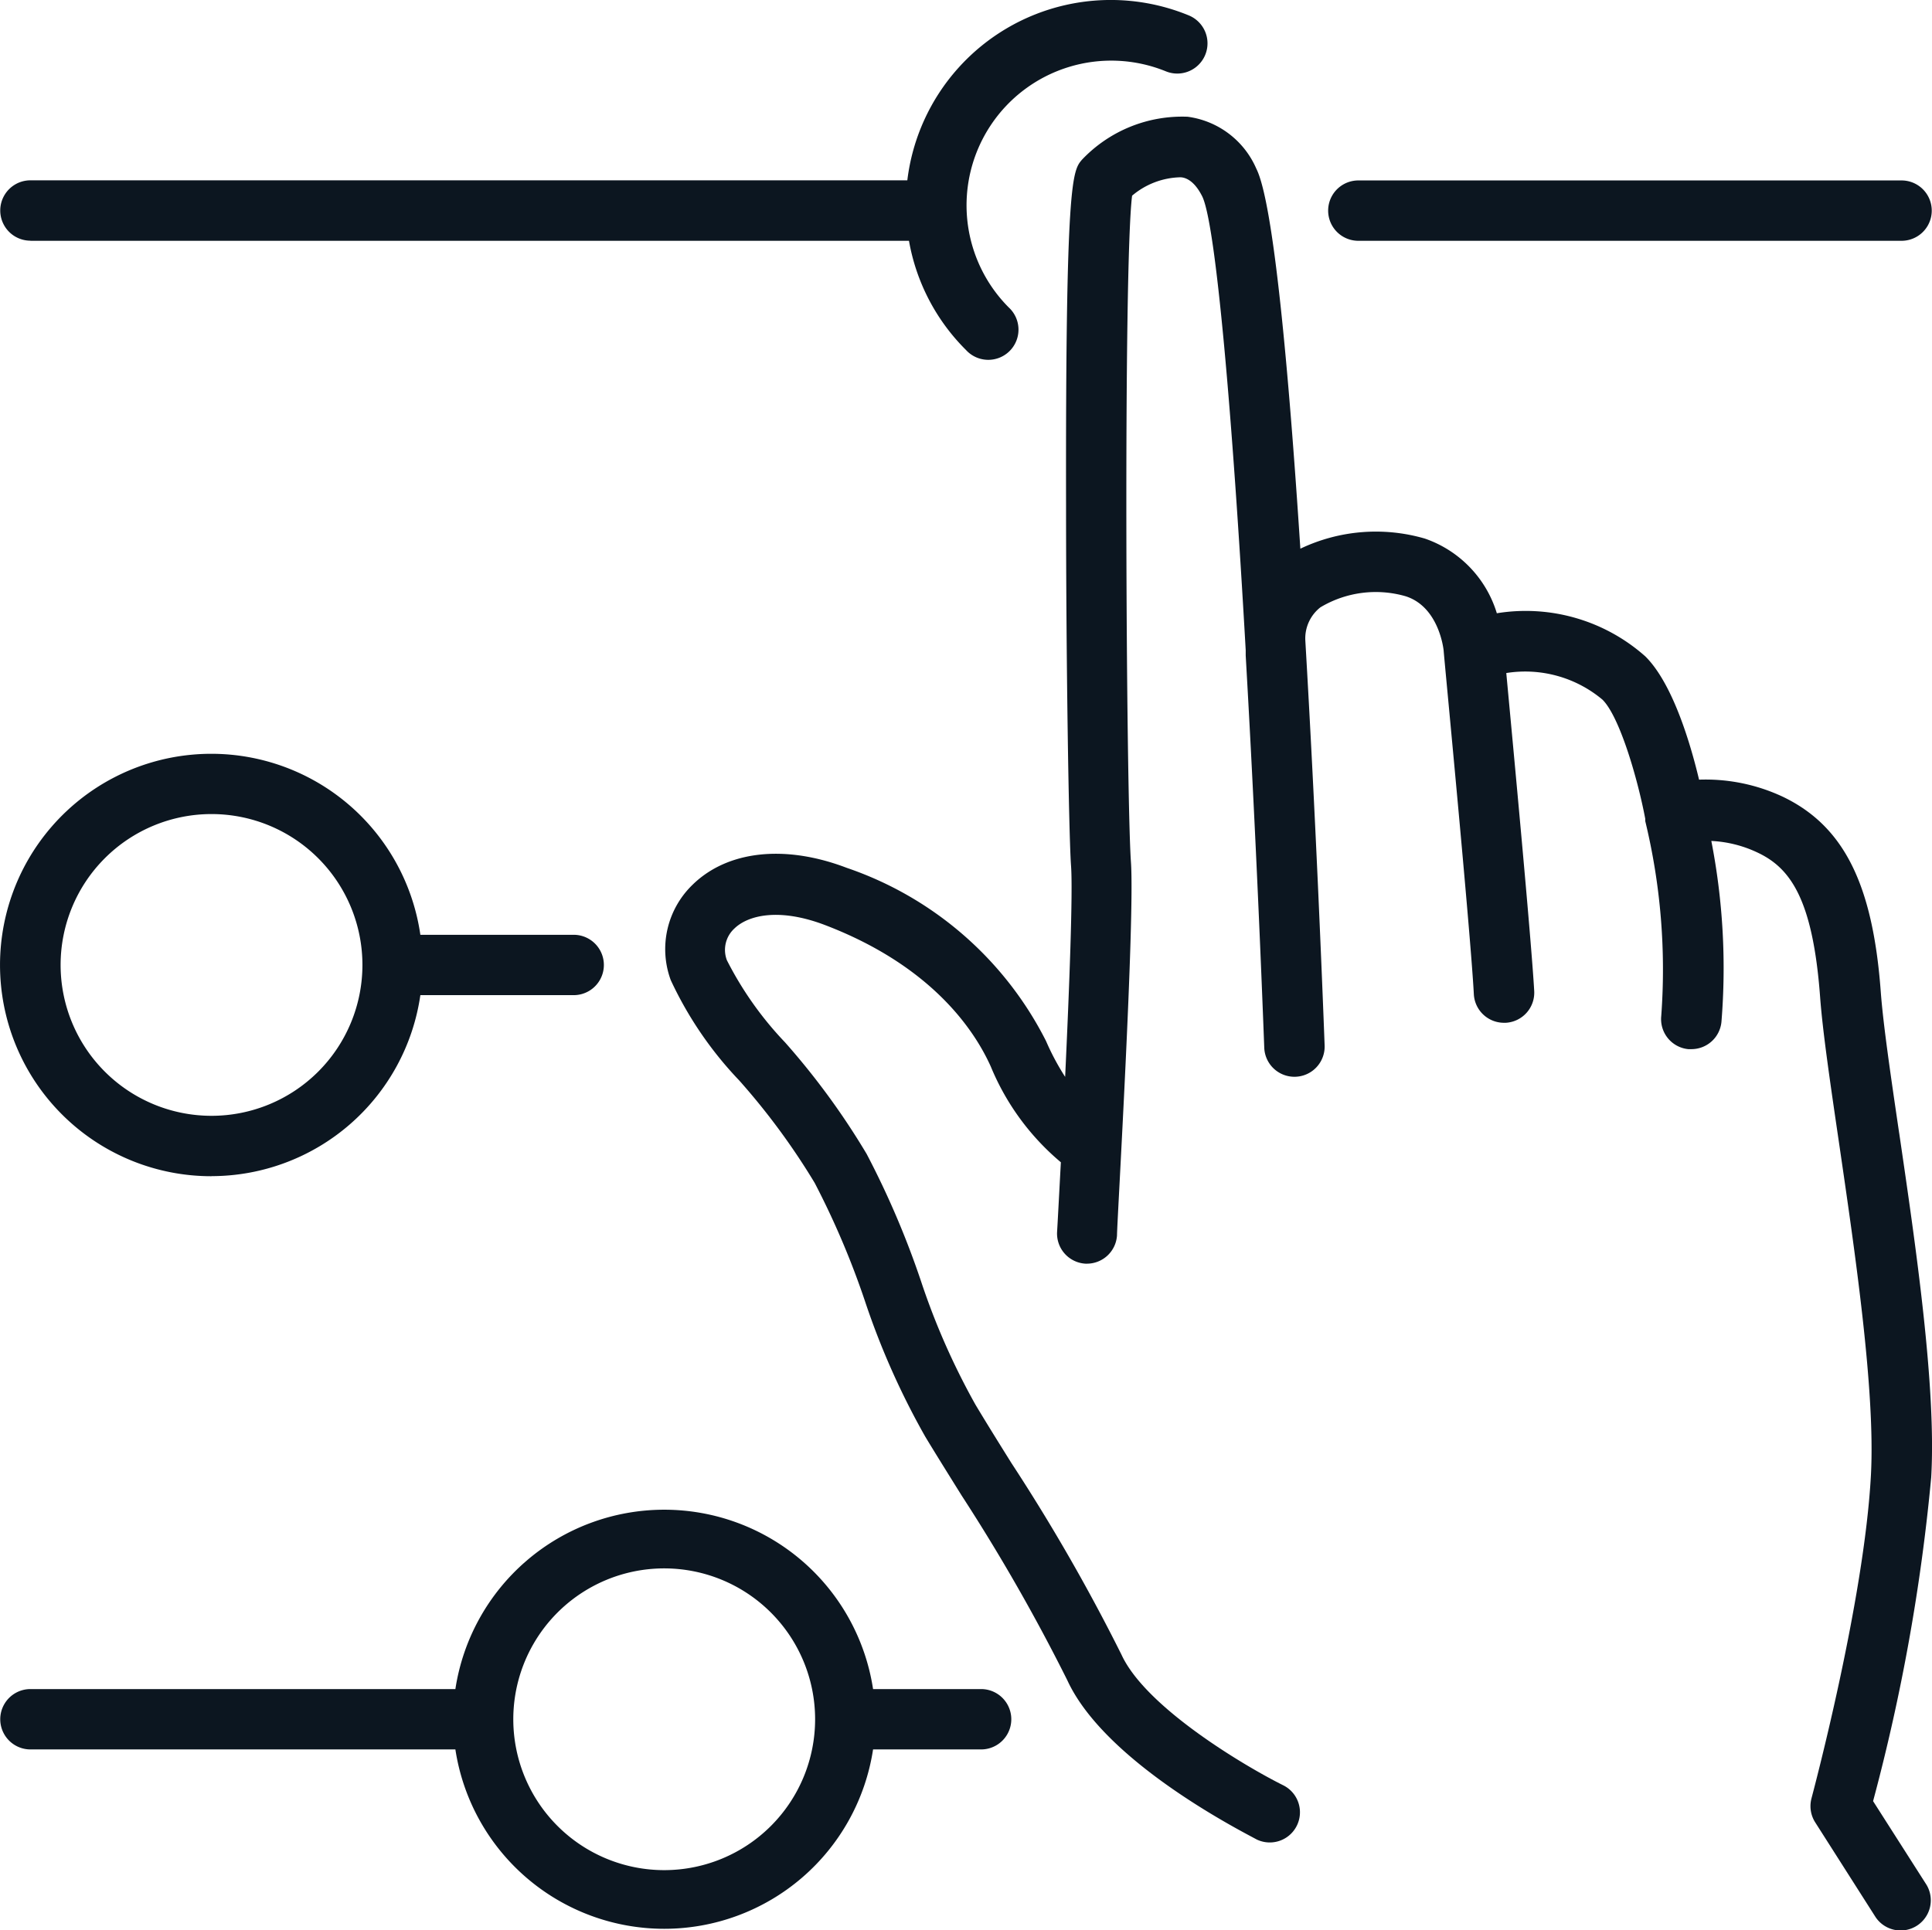
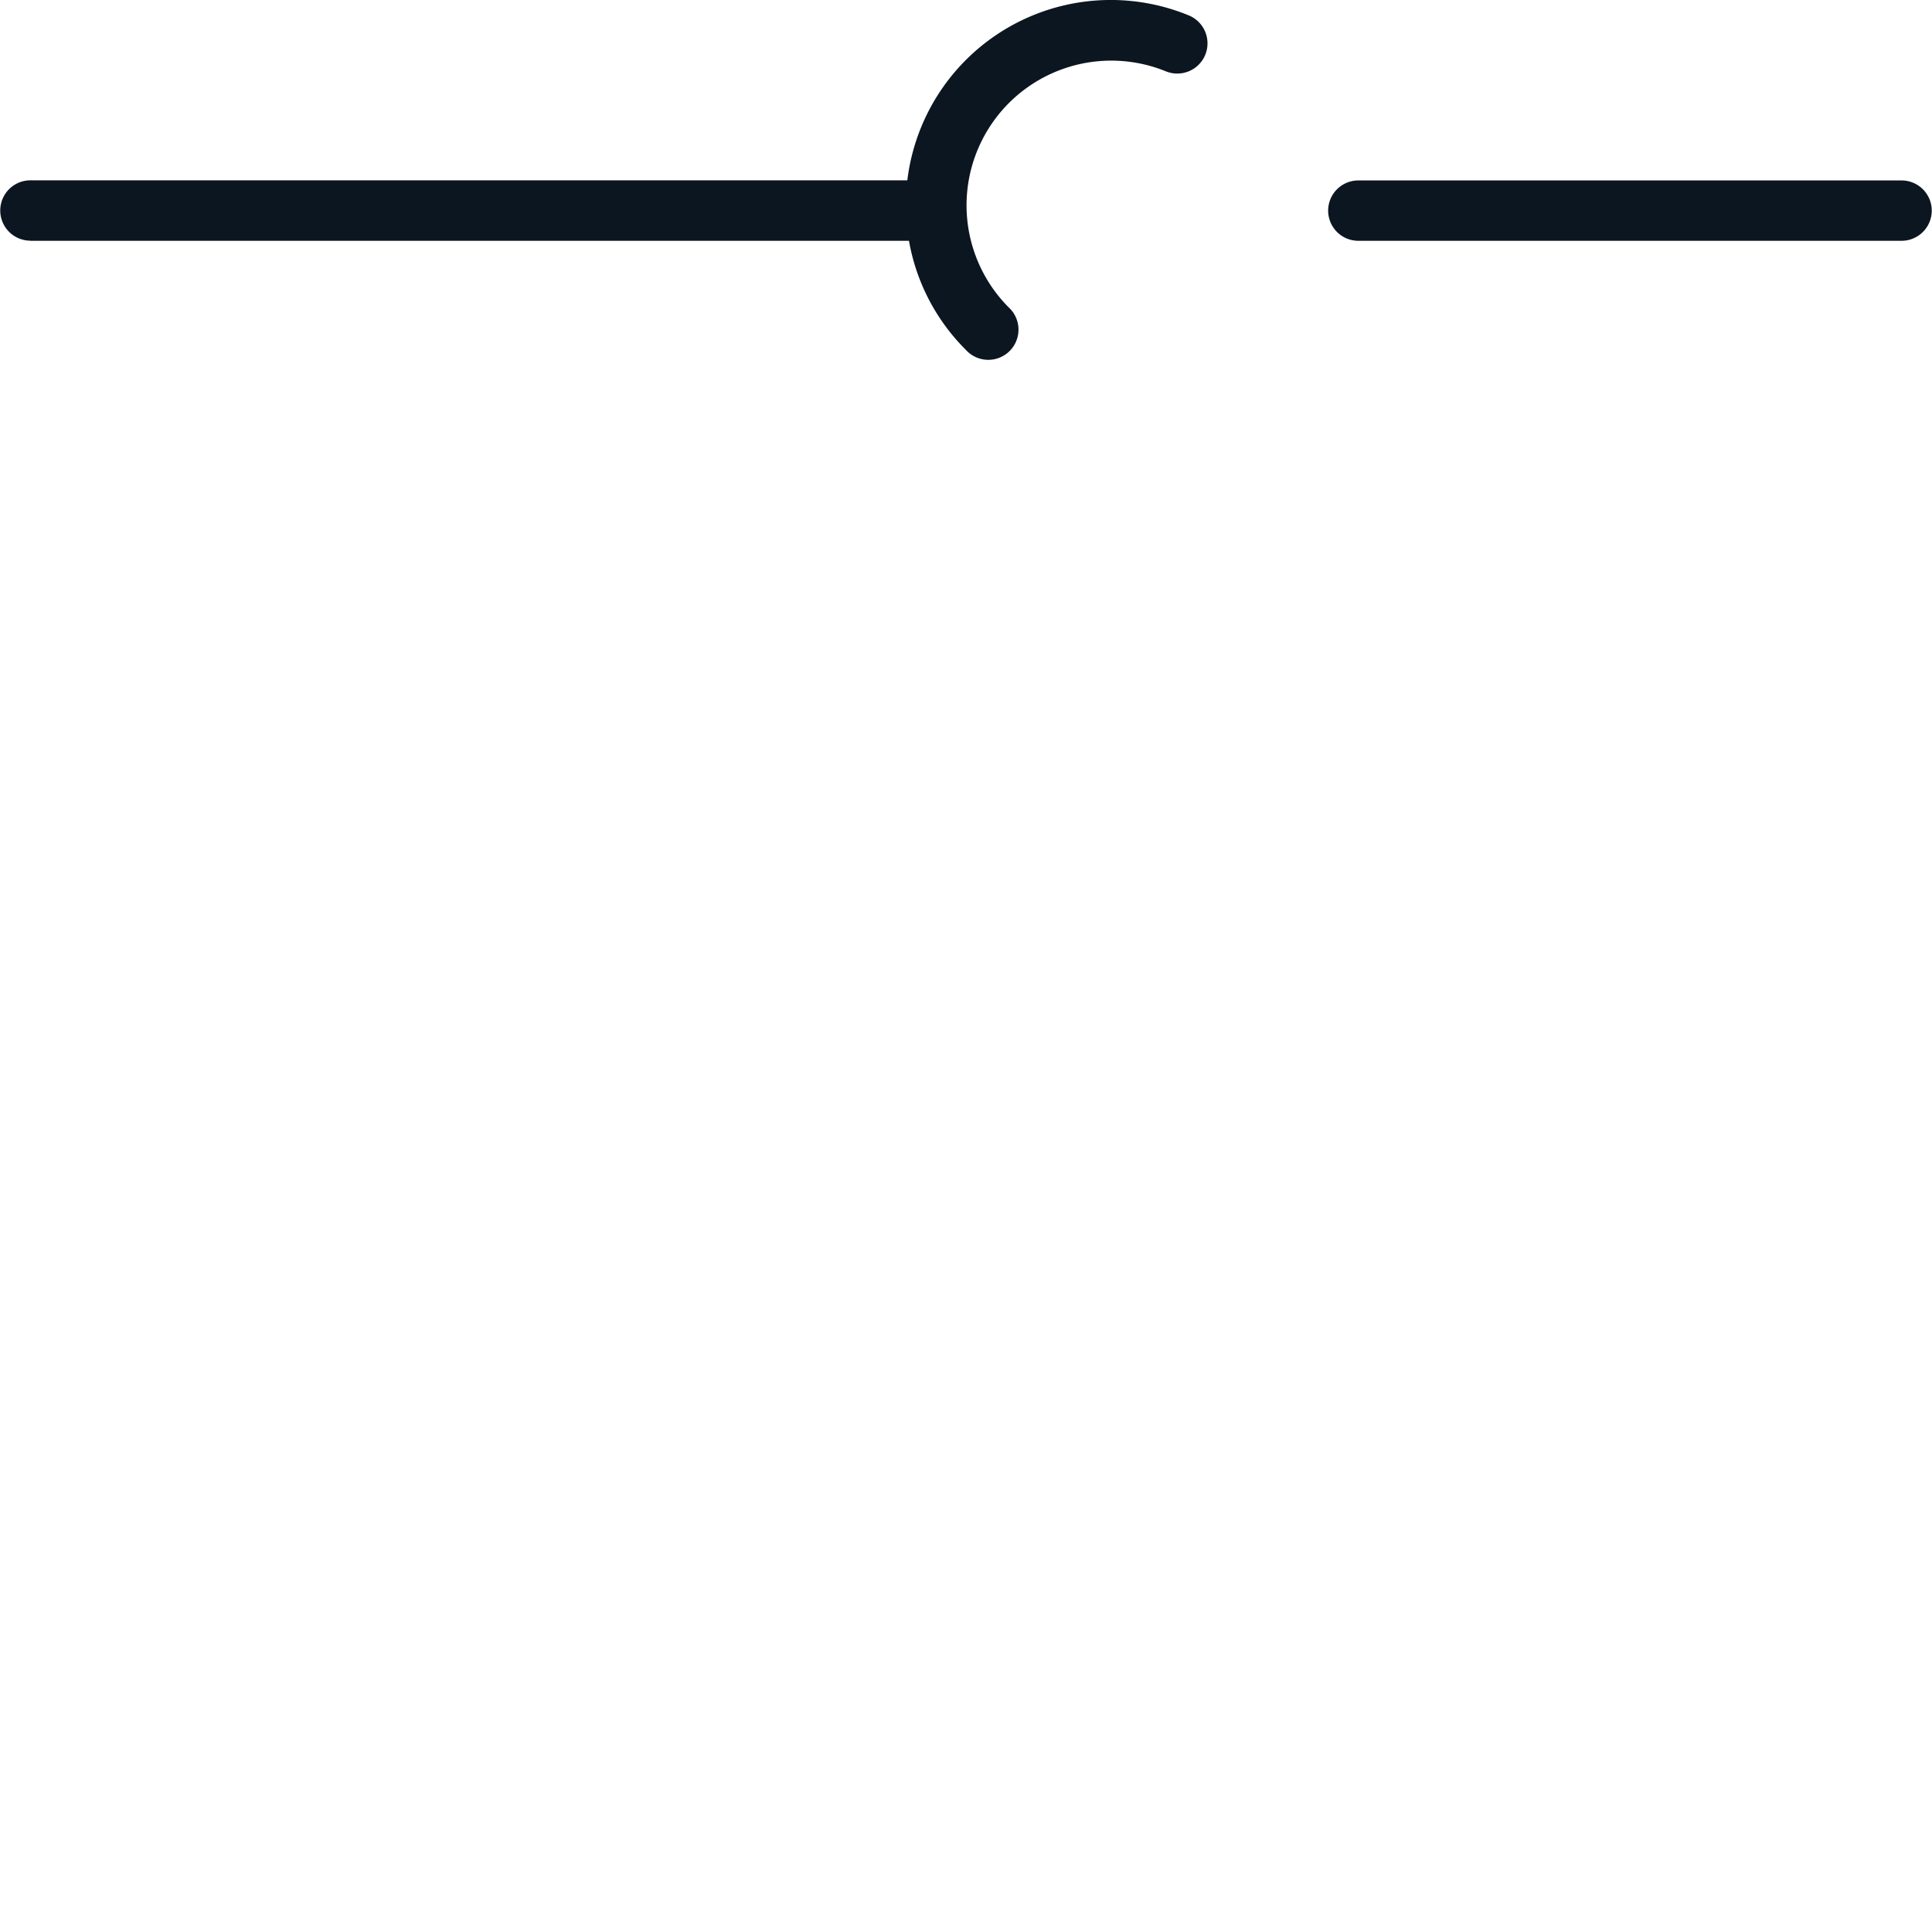
<svg xmlns="http://www.w3.org/2000/svg" width="80.808" height="80.754" viewBox="0 0 80.808 80.754">
  <g id="customize" transform="translate(0.017 -0.039)">
-     <path id="Path_30" data-name="Path 30" d="M95.677,50.284c-.36-2.443-.669-4.557-.77-5.914-.335-4.532-1.559-6.943-4.1-8.161a7.606,7.606,0,0,0-3.5-.713c-.366-1.54-1.111-4.033-2.247-5.157a7.53,7.53,0,0,0-6.211-1.805,4.771,4.771,0,0,0-3.011-3.124,7.334,7.334,0,0,0-5.207.423c-.492-7.542-1.123-14.479-1.843-15.9a3.654,3.654,0,0,0-2.872-2.171A5.773,5.773,0,0,0,61.5,9.556c-.4.467-.694.8-.669,14.517,0,6.431.114,13.728.208,15.021.082,1.1-.069,5.049-.246,8.836a10.281,10.281,0,0,1-.8-1.5,14.629,14.629,0,0,0-8.338-7.246c-2.581-.985-4.986-.72-6.444.707a3.743,3.743,0,0,0-.915,3.989,15.584,15.584,0,0,0,2.865,4.2,28.907,28.907,0,0,1,3.156,4.286,34.619,34.619,0,0,1,2.1,4.936,31.987,31.987,0,0,0,2.525,5.68c.473.783.991,1.609,1.521,2.461a78.754,78.754,0,0,1,4.418,7.725c1.572,3.427,7.277,6.312,7.921,6.665a1.262,1.262,0,1,0,1.1-2.272c-1.534-.764-5.731-3.231-6.753-5.459a79.179,79.179,0,0,0-4.607-8.022c-.524-.839-1.035-1.66-1.5-2.436a29.664,29.664,0,0,1-2.285-5.188,36.463,36.463,0,0,0-2.266-5.3,30.839,30.839,0,0,0-3.415-4.671,14.446,14.446,0,0,1-2.43-3.433,1.212,1.212,0,0,1,.309-1.325c.568-.555,1.856-.884,3.787-.151,4.481,1.71,6.267,4.418,6.943,5.927a10.4,10.4,0,0,0,2.929,4c-.063,1.149-.114,2.165-.158,2.91a1.262,1.262,0,0,0,1.187,1.332H61.7a1.262,1.262,0,0,0,1.262-1.187c0-.543.757-13.254.581-15.64-.2-2.96-.322-24.886.05-27.853a3.232,3.232,0,0,1,2.013-.77c.151,0,.555.069.921.8.574,1.174,1.262,9.164,1.818,18.985V30.3c.3,5.213.568,10.938.776,16.41a1.263,1.263,0,1,0,2.525-.095c-.095-2.525-.379-9.638-.808-16.953a1.654,1.654,0,0,1,.631-1.376,4.507,4.507,0,0,1,3.572-.461c1.389.448,1.578,2.209,1.584,2.278h0c0,.114,1.123,11.733,1.262,14.371a1.262,1.262,0,0,0,1.262,1.193h.076a1.262,1.262,0,0,0,1.187-1.332c-.126-2.209-.884-10.256-1.168-13.3a5.029,5.029,0,0,1,4.02,1.111c.726.713,1.483,3.345,1.792,4.986v.095a26.414,26.414,0,0,1,.669,8.161,1.262,1.262,0,0,0,1.13,1.382h.126a1.262,1.262,0,0,0,1.262-1.136,27.771,27.771,0,0,0-.423-7.574,5.049,5.049,0,0,1,1.893.467c1.376.631,2.348,1.893,2.657,6.059.107,1.445.423,3.6.789,6.091.675,4.62,1.521,10.37,1.338,13.885-.278,5.327-2.468,13.469-2.487,13.551a1.262,1.262,0,0,0,.158,1.01l2.525,3.964a1.262,1.262,0,0,0,2.127-1.357l-2.234-3.5a81.407,81.407,0,0,0,2.43-13.538c.221-3.774-.644-9.676-1.338-14.409Z" transform="translate(-16.259 -2.839)" fill="#0c1620" />
    <path id="Path_31" data-name="Path 31" d="M1.262,10.113H38.008a8.514,8.514,0,0,0,2.386,4.57A1.263,1.263,0,1,0,42.18,12.9a6.053,6.053,0,0,1,6.57-9.878A1.262,1.262,0,0,0,49.71.683a8.571,8.571,0,0,0-11.771,6.9H1.262a1.262,1.262,0,0,0,0,2.525Z" transform="translate(-0.006 0)" fill="#0c1620" />
    <path id="Path_32" data-name="Path 32" d="M89.262,12a1.262,1.262,0,1,0,0,2.525h22.721a1.262,1.262,0,0,0,0-2.525Z" transform="translate(-32.465 -4.412)" fill="#0c1620" />
-     <path id="Path_33" data-name="Path 33" d="M8.83,67.672A8.836,8.836,0,0,0,17.565,60.1h6.413a1.262,1.262,0,0,0,0-2.525H17.565a8.836,8.836,0,1,0-8.735,10.1Zm0-15.148a6.312,6.312,0,1,1-6.312,6.312A6.312,6.312,0,0,1,8.83,52.524Z" transform="translate(0 -18.428)" fill="#0c1620" />
-     <path id="Path_34" data-name="Path 34" d="M1.262,110.139H19.036a8.836,8.836,0,0,0,17.47,0h4.519a1.262,1.262,0,0,0,0-2.525H36.506a8.836,8.836,0,0,0-17.47,0H1.262a1.262,1.262,0,0,0,0,2.525Zm26.508-7.574a6.312,6.312,0,1,1-6.312,6.312A6.312,6.312,0,0,1,27.771,102.565Z" transform="translate(-0.006 -36.911)" fill="#0c1620" />
  </g>
</svg>